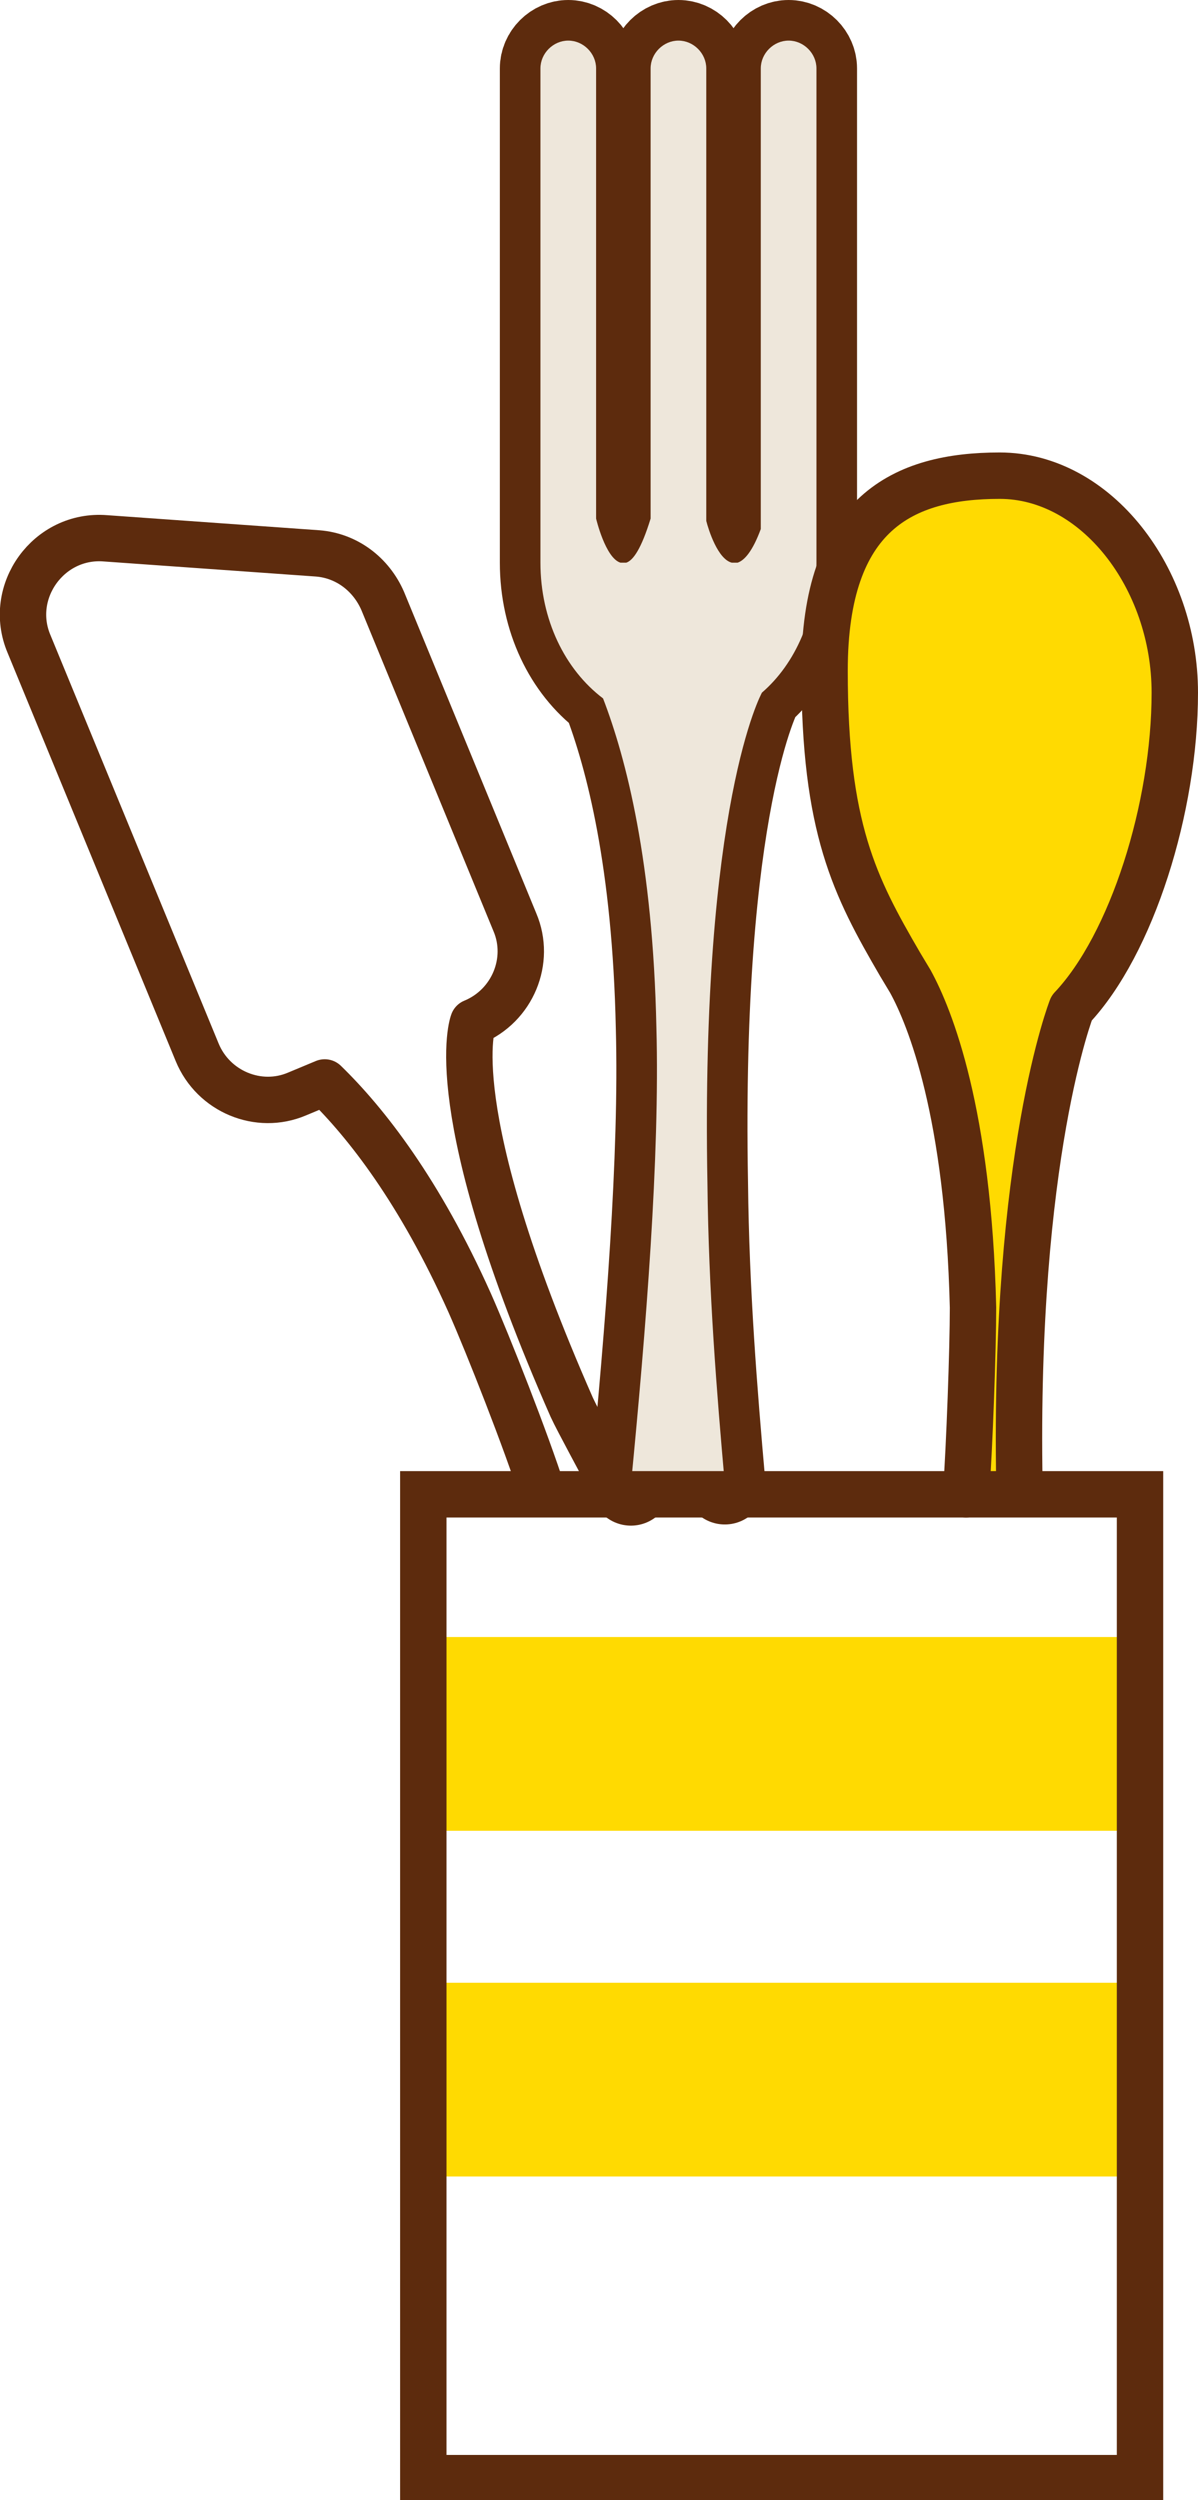
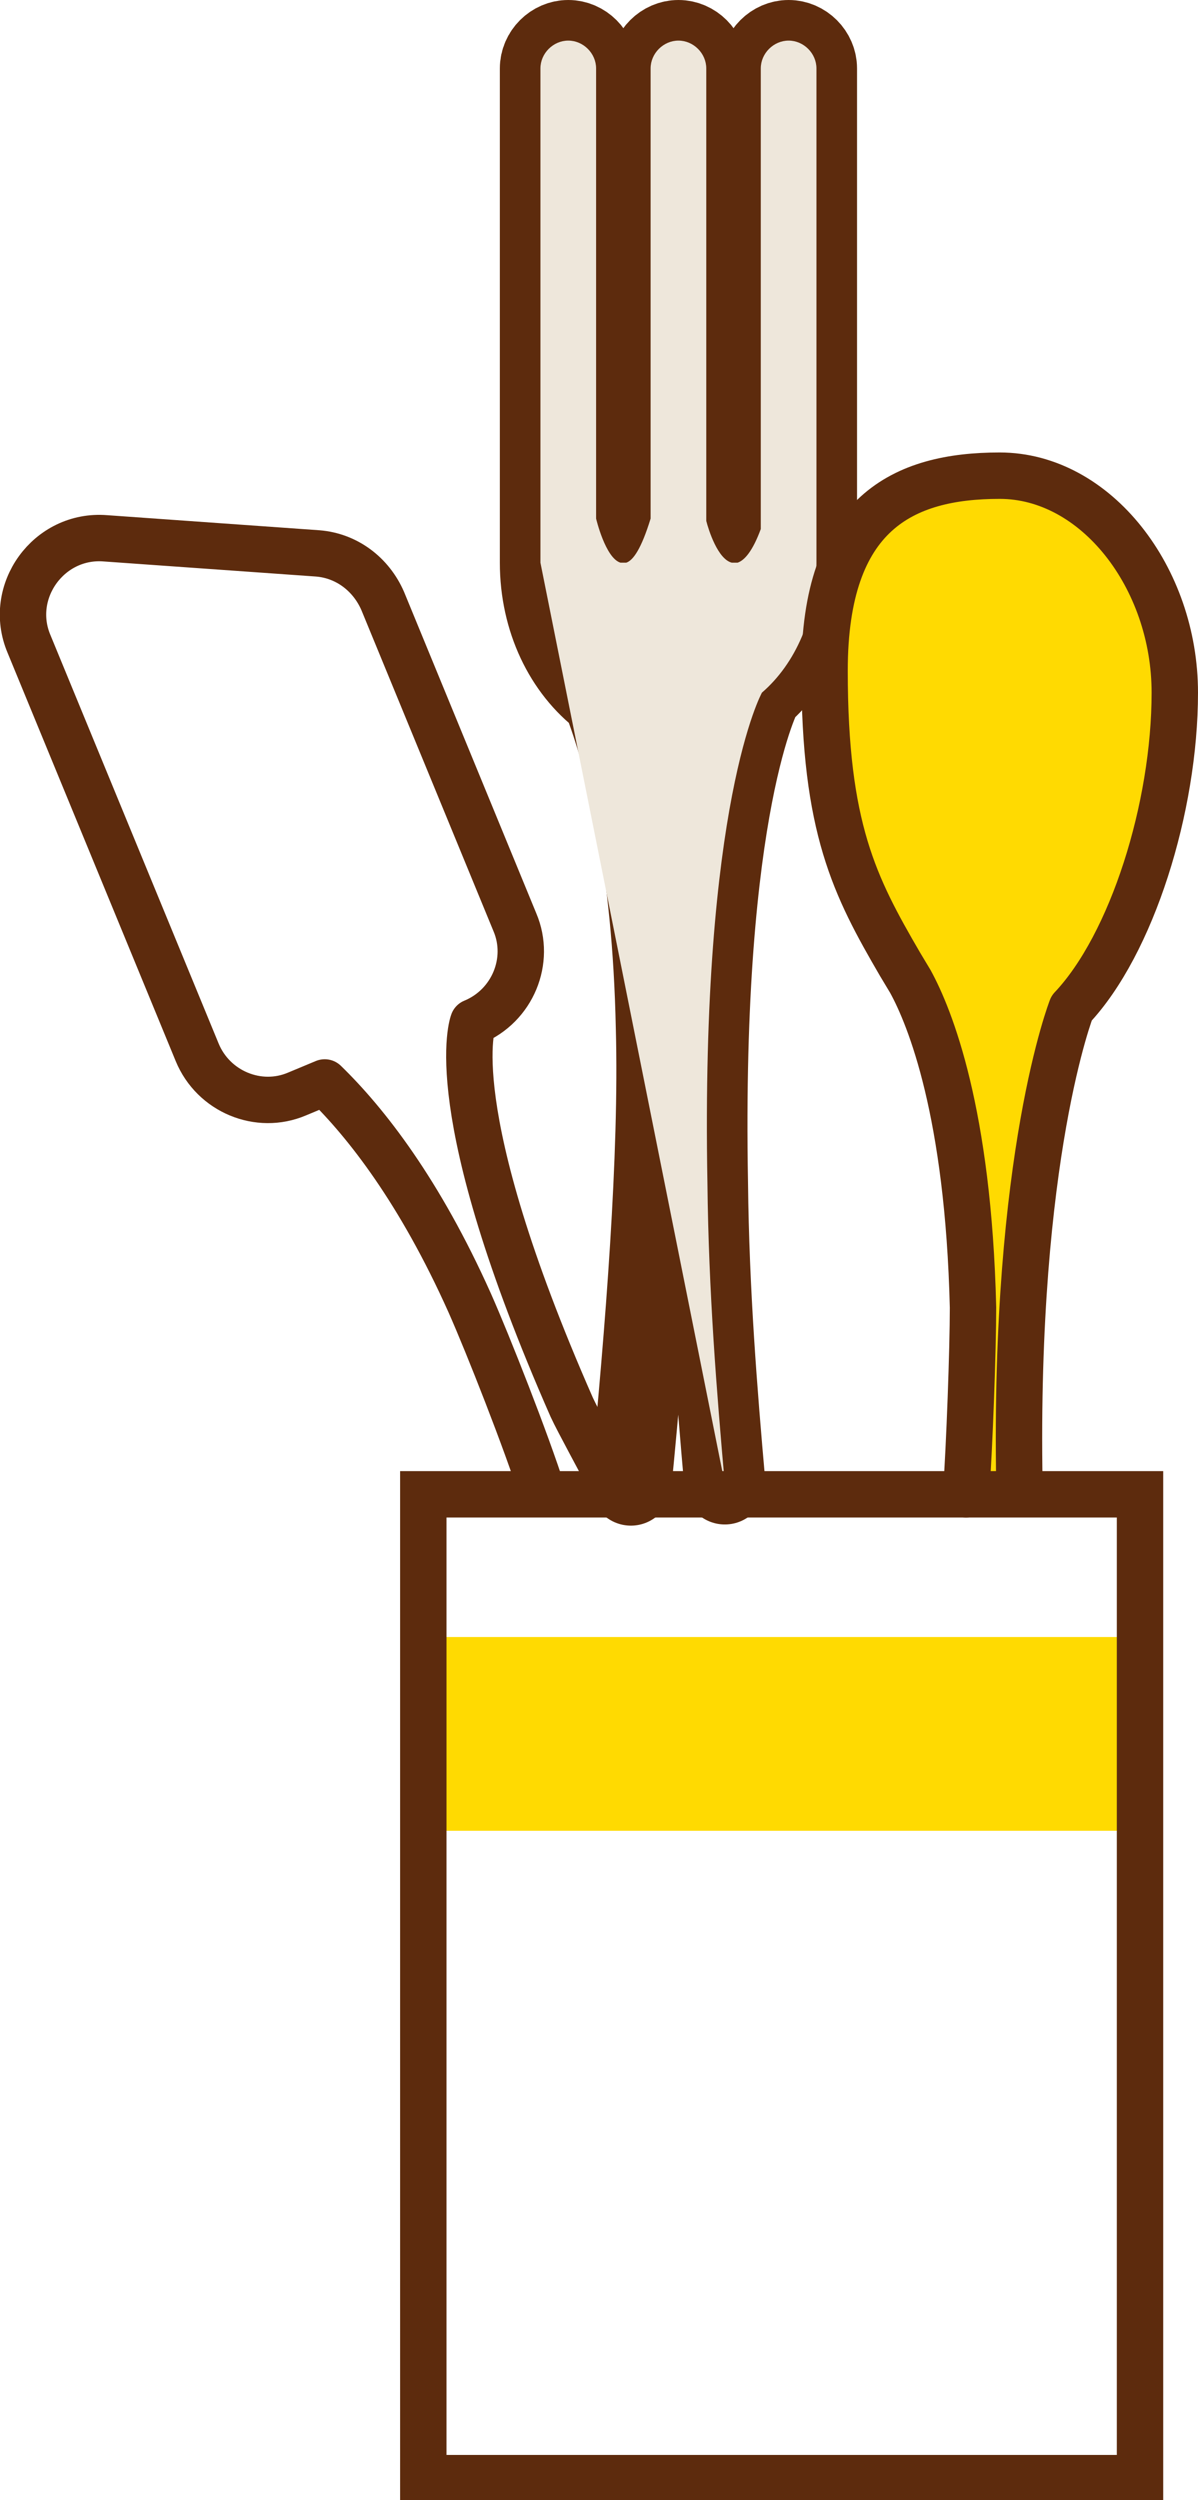
<svg xmlns="http://www.w3.org/2000/svg" id="b" viewBox="0 0 103.3 215.5">
  <g id="c">
    <path d="M62.5,127.9c-.7-7.9-1.4-16.6-1.5-25.9-.6-32.8,4.7-42.3,4.7-42.3h0c2.9-2.5,4.7-6.6,4.7-11.2h0s0,0,0,0V5.9c0-1.3-1.1-2.4-2.4-2.4s-2.4,1.1-2.4,2.4v39.7c-.7,1.9-1.4,2.7-2,2.9h-.5c-1.2-.3-2-2.8-2.2-3.6V5.9c0-1.3-1.1-2.4-2.4-2.4h0c-1.3,0-2.4,1.1-2.4,2.4v38.8c-.8,2.6-1.5,3.6-2.1,3.8h-.5c-1.3-.4-2.1-3.8-2.1-3.8V5.9c0-1.3-1.1-2.4-2.4-2.4s-2.4,1.1-2.4,2.4v42.6s0,0,0,0h0c0,4.9,2.1,9.2,5.4,11.7,2,5.2,4.3,14.1,4.6,28.4.3,11.1-.9,26-2.2,39.4" style="fill:none;stroke:#5d2b0d;stroke-linecap:round;stroke-linejoin:round;stroke-width:7px" />
-     <path d="M62.5,127.9c-.7-7.9-1.4-16.6-1.5-25.9-.6-32.8,4.7-42.3,4.7-42.3h0c2.9-2.5,4.7-6.6,4.7-11.2h0s0,0,0,0V5.9c0-1.3-1.1-2.4-2.4-2.4s-2.4,1.1-2.4,2.4v39.7c-.7,1.9-1.4,2.7-2,2.9h-.5c-1.2-.3-2-2.8-2.2-3.6V5.9c0-1.3-1.1-2.4-2.4-2.4h0c-1.3,0-2.4,1.1-2.4,2.4v38.8c-.8,2.6-1.5,3.6-2.1,3.8h-.5c-1.3-.4-2.1-3.8-2.1-3.8V5.9c0-1.3-1.1-2.4-2.4-2.4s-2.4,1.1-2.4,2.4v42.6s0,0,0,0h0c0,4.9,2.1,9.2,5.4,11.7,2,5.2,4.3,14.1,4.6,28.4.3,11.1-.9,26-2.2,39.4" style="fill:#eee7db" />
+     <path d="M62.5,127.9c-.7-7.9-1.4-16.6-1.5-25.9-.6-32.8,4.7-42.3,4.7-42.3h0c2.9-2.5,4.7-6.6,4.7-11.2h0s0,0,0,0V5.9c0-1.3-1.1-2.4-2.4-2.4s-2.4,1.1-2.4,2.4v39.7c-.7,1.9-1.4,2.7-2,2.9h-.5c-1.2-.3-2-2.8-2.2-3.6V5.9c0-1.3-1.1-2.4-2.4-2.4h0c-1.3,0-2.4,1.1-2.4,2.4v38.8c-.8,2.6-1.5,3.6-2.1,3.8h-.5c-1.3-.4-2.1-3.8-2.1-3.8V5.9c0-1.3-1.1-2.4-2.4-2.4s-2.4,1.1-2.4,2.4v42.6s0,0,0,0h0" style="fill:#eee7db" />
    <path d="M86.2,41c-22.4-.2-13.3,38.1-8.7,42.1,2.2,1.9,4.7,11.2,5.6,21.6s.2,24,.2,24l4.6-.9c-.6-14.6,4.5-41,4.5-41,13.4-25.9,8.7-45.8-6.2-45.9Z" style="fill:#ffda01" />
    <rect x="36.5" y="141.1" width="61.8" height="16.7" style="fill:#ffda01" />
-     <rect x="36.5" y="170.9" width="61.8" height="16.7" style="fill:#ffda01" />
    <path d="M52.6,127.6c-.5-1-2.8-5.2-3.3-6.3-11.4-25.9-8.5-33.2-8.5-33.2,3.4-1.4,5-5.3,3.6-8.6l-11.4-27.7c-1-2.3-3.1-3.9-5.6-4.1l-18.3-1.3c-4.9-.4-8.5,4.6-6.6,9.1l14.5,35.2c1.4,3.4,5.3,5,8.6,3.6l2.4-1c3.6,3.5,8.2,9.4,12.5,19,1.6,3.6,4.9,12,6.3,16.4" style="fill:none;stroke:#5d2b0d;stroke-linecap:round;stroke-linejoin:round;stroke-width:4px" />
    <path d="M87.9,127.9c-.5-28.3,4.5-41,4.5-41h0c5.2-5.5,8.9-17.3,8.9-27.2s-6.8-18.7-15.1-18.7-15.1,3.2-15.1,16.8,2.6,18.6,6.5,25.3h0s0,0,0,0c.3.5.6,1,.9,1.5,1.7,3.1,5,11.3,5.4,28.1,0,3.6-.3,11.9-.6,16.1" style="fill:none;stroke:#5d2b0d;stroke-linecap:round;stroke-linejoin:round;stroke-width:4px" />
    <rect x="36.5" y="128.8" width="61.8" height="84.8" style="fill:none;stroke:#5d2b0d;stroke-miterlimit:10;stroke-width:4px" />
  </g>
</svg>